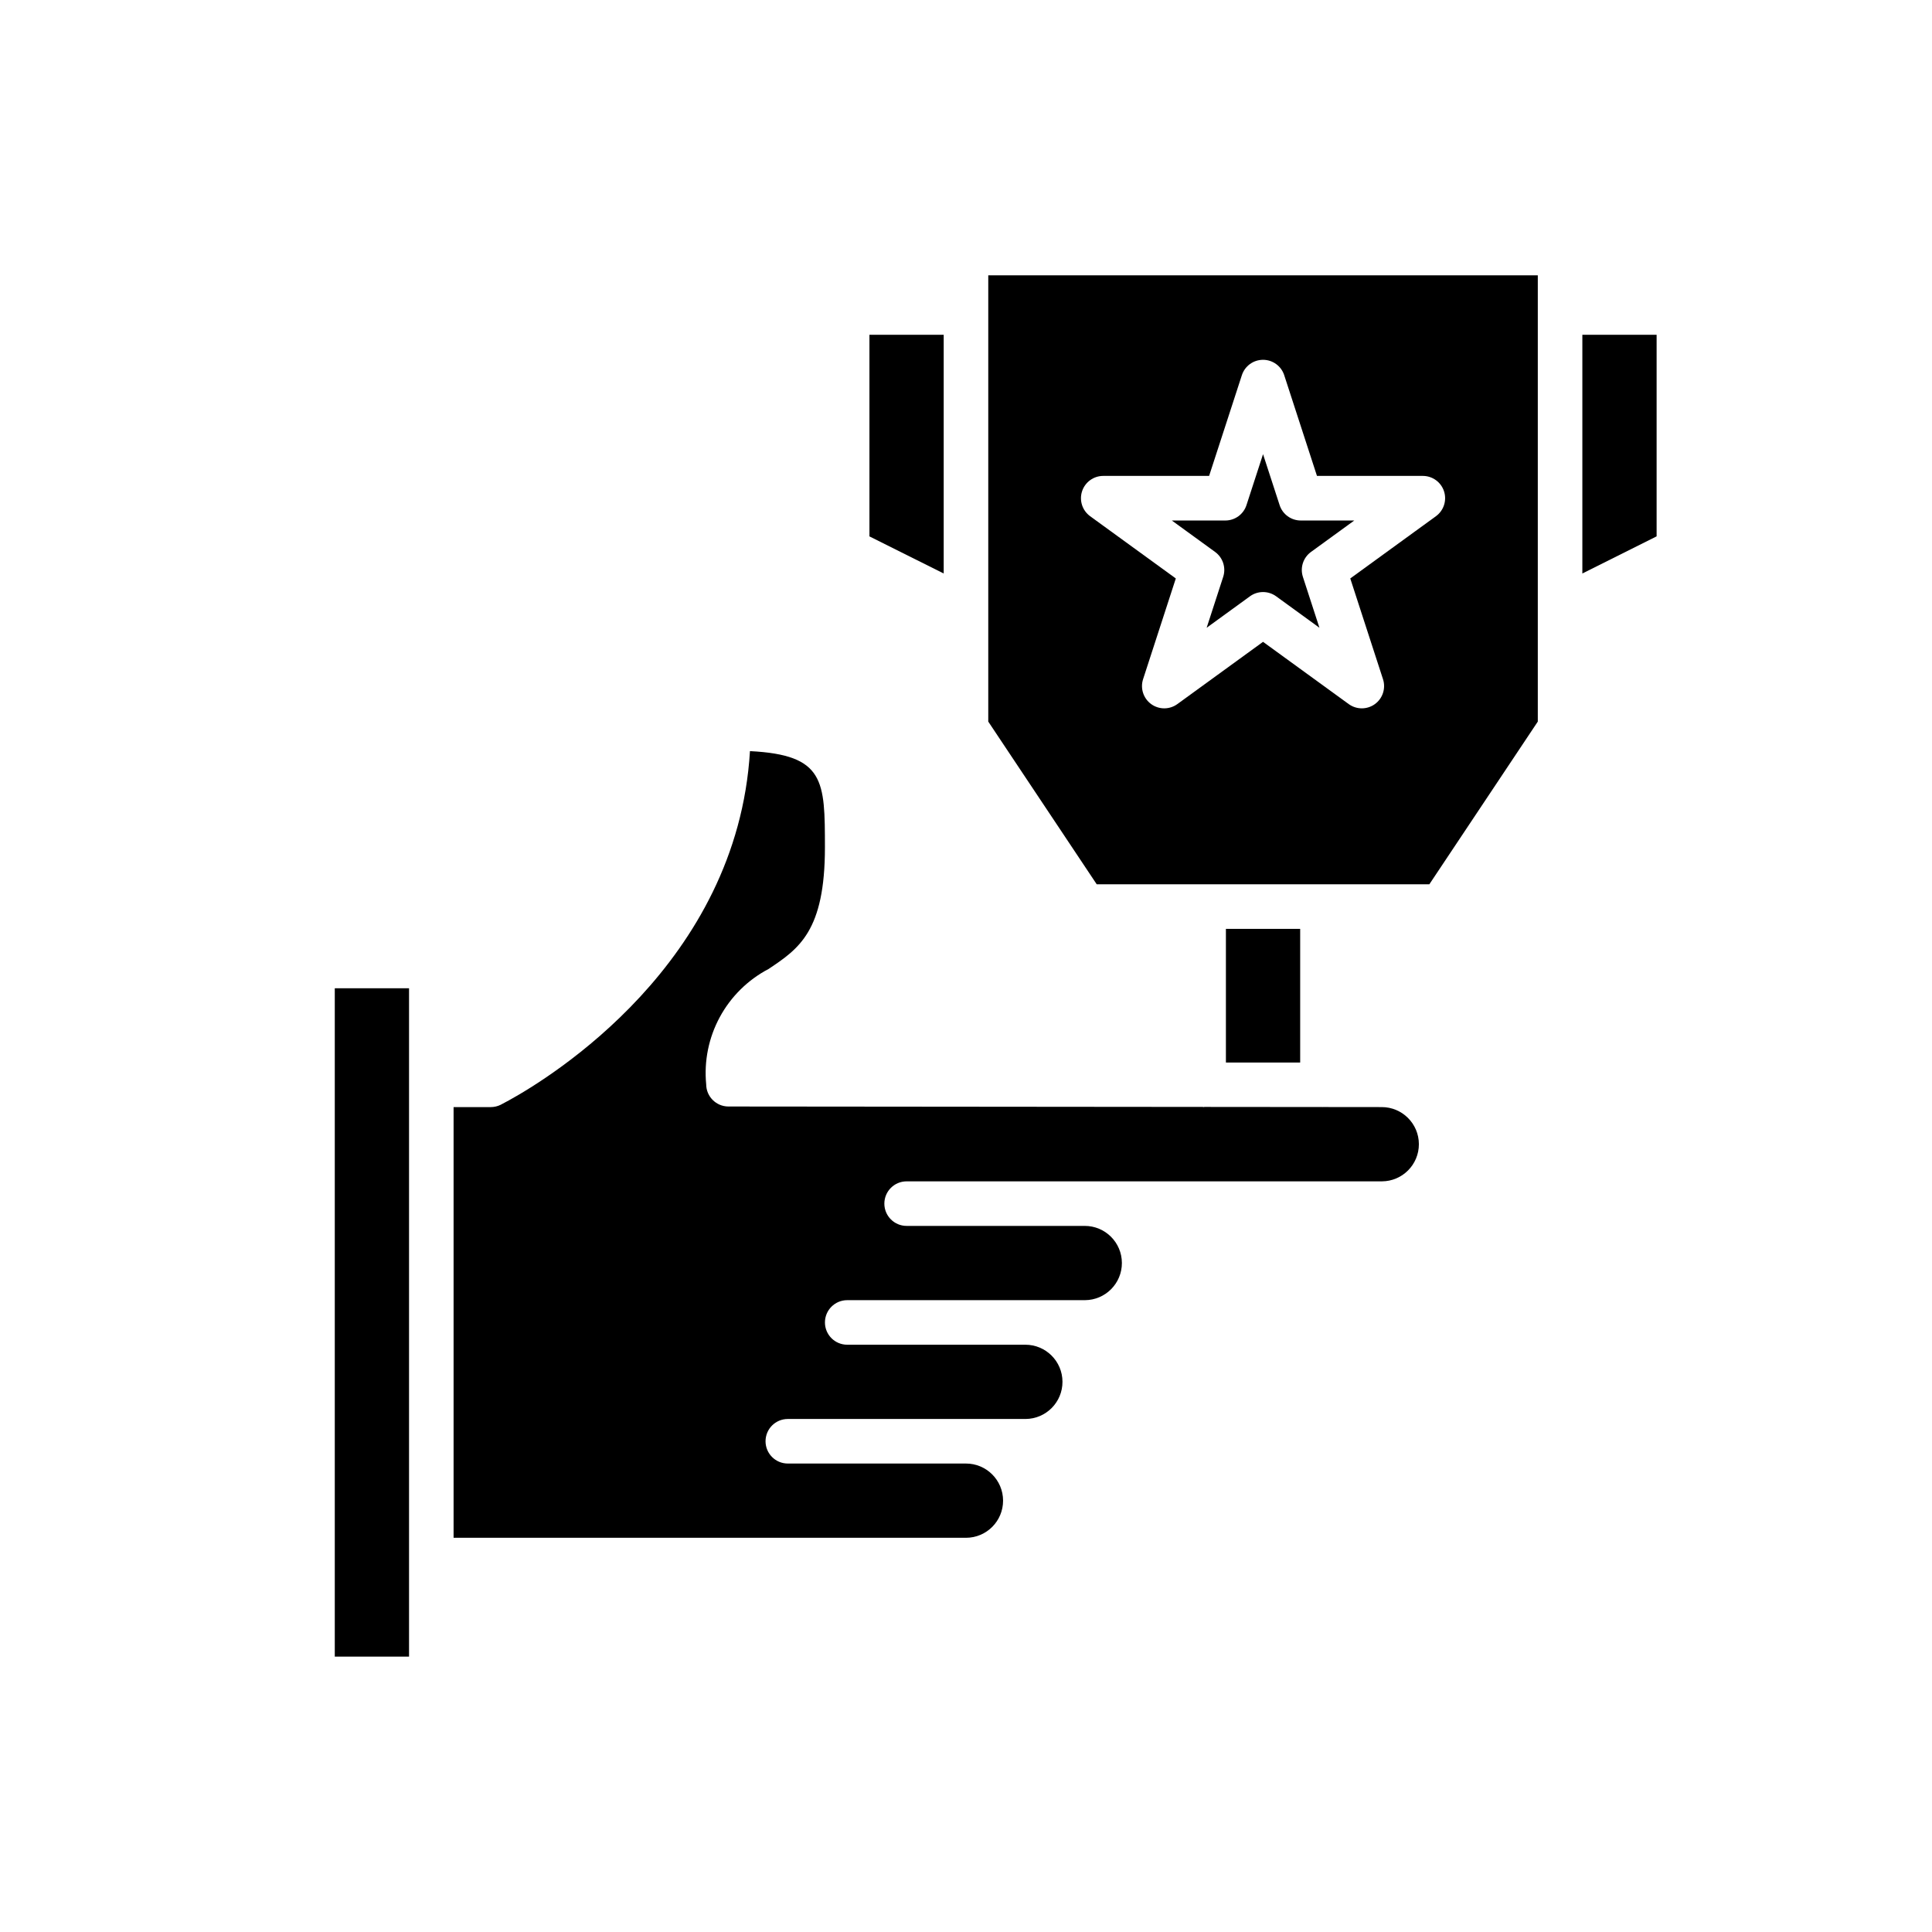
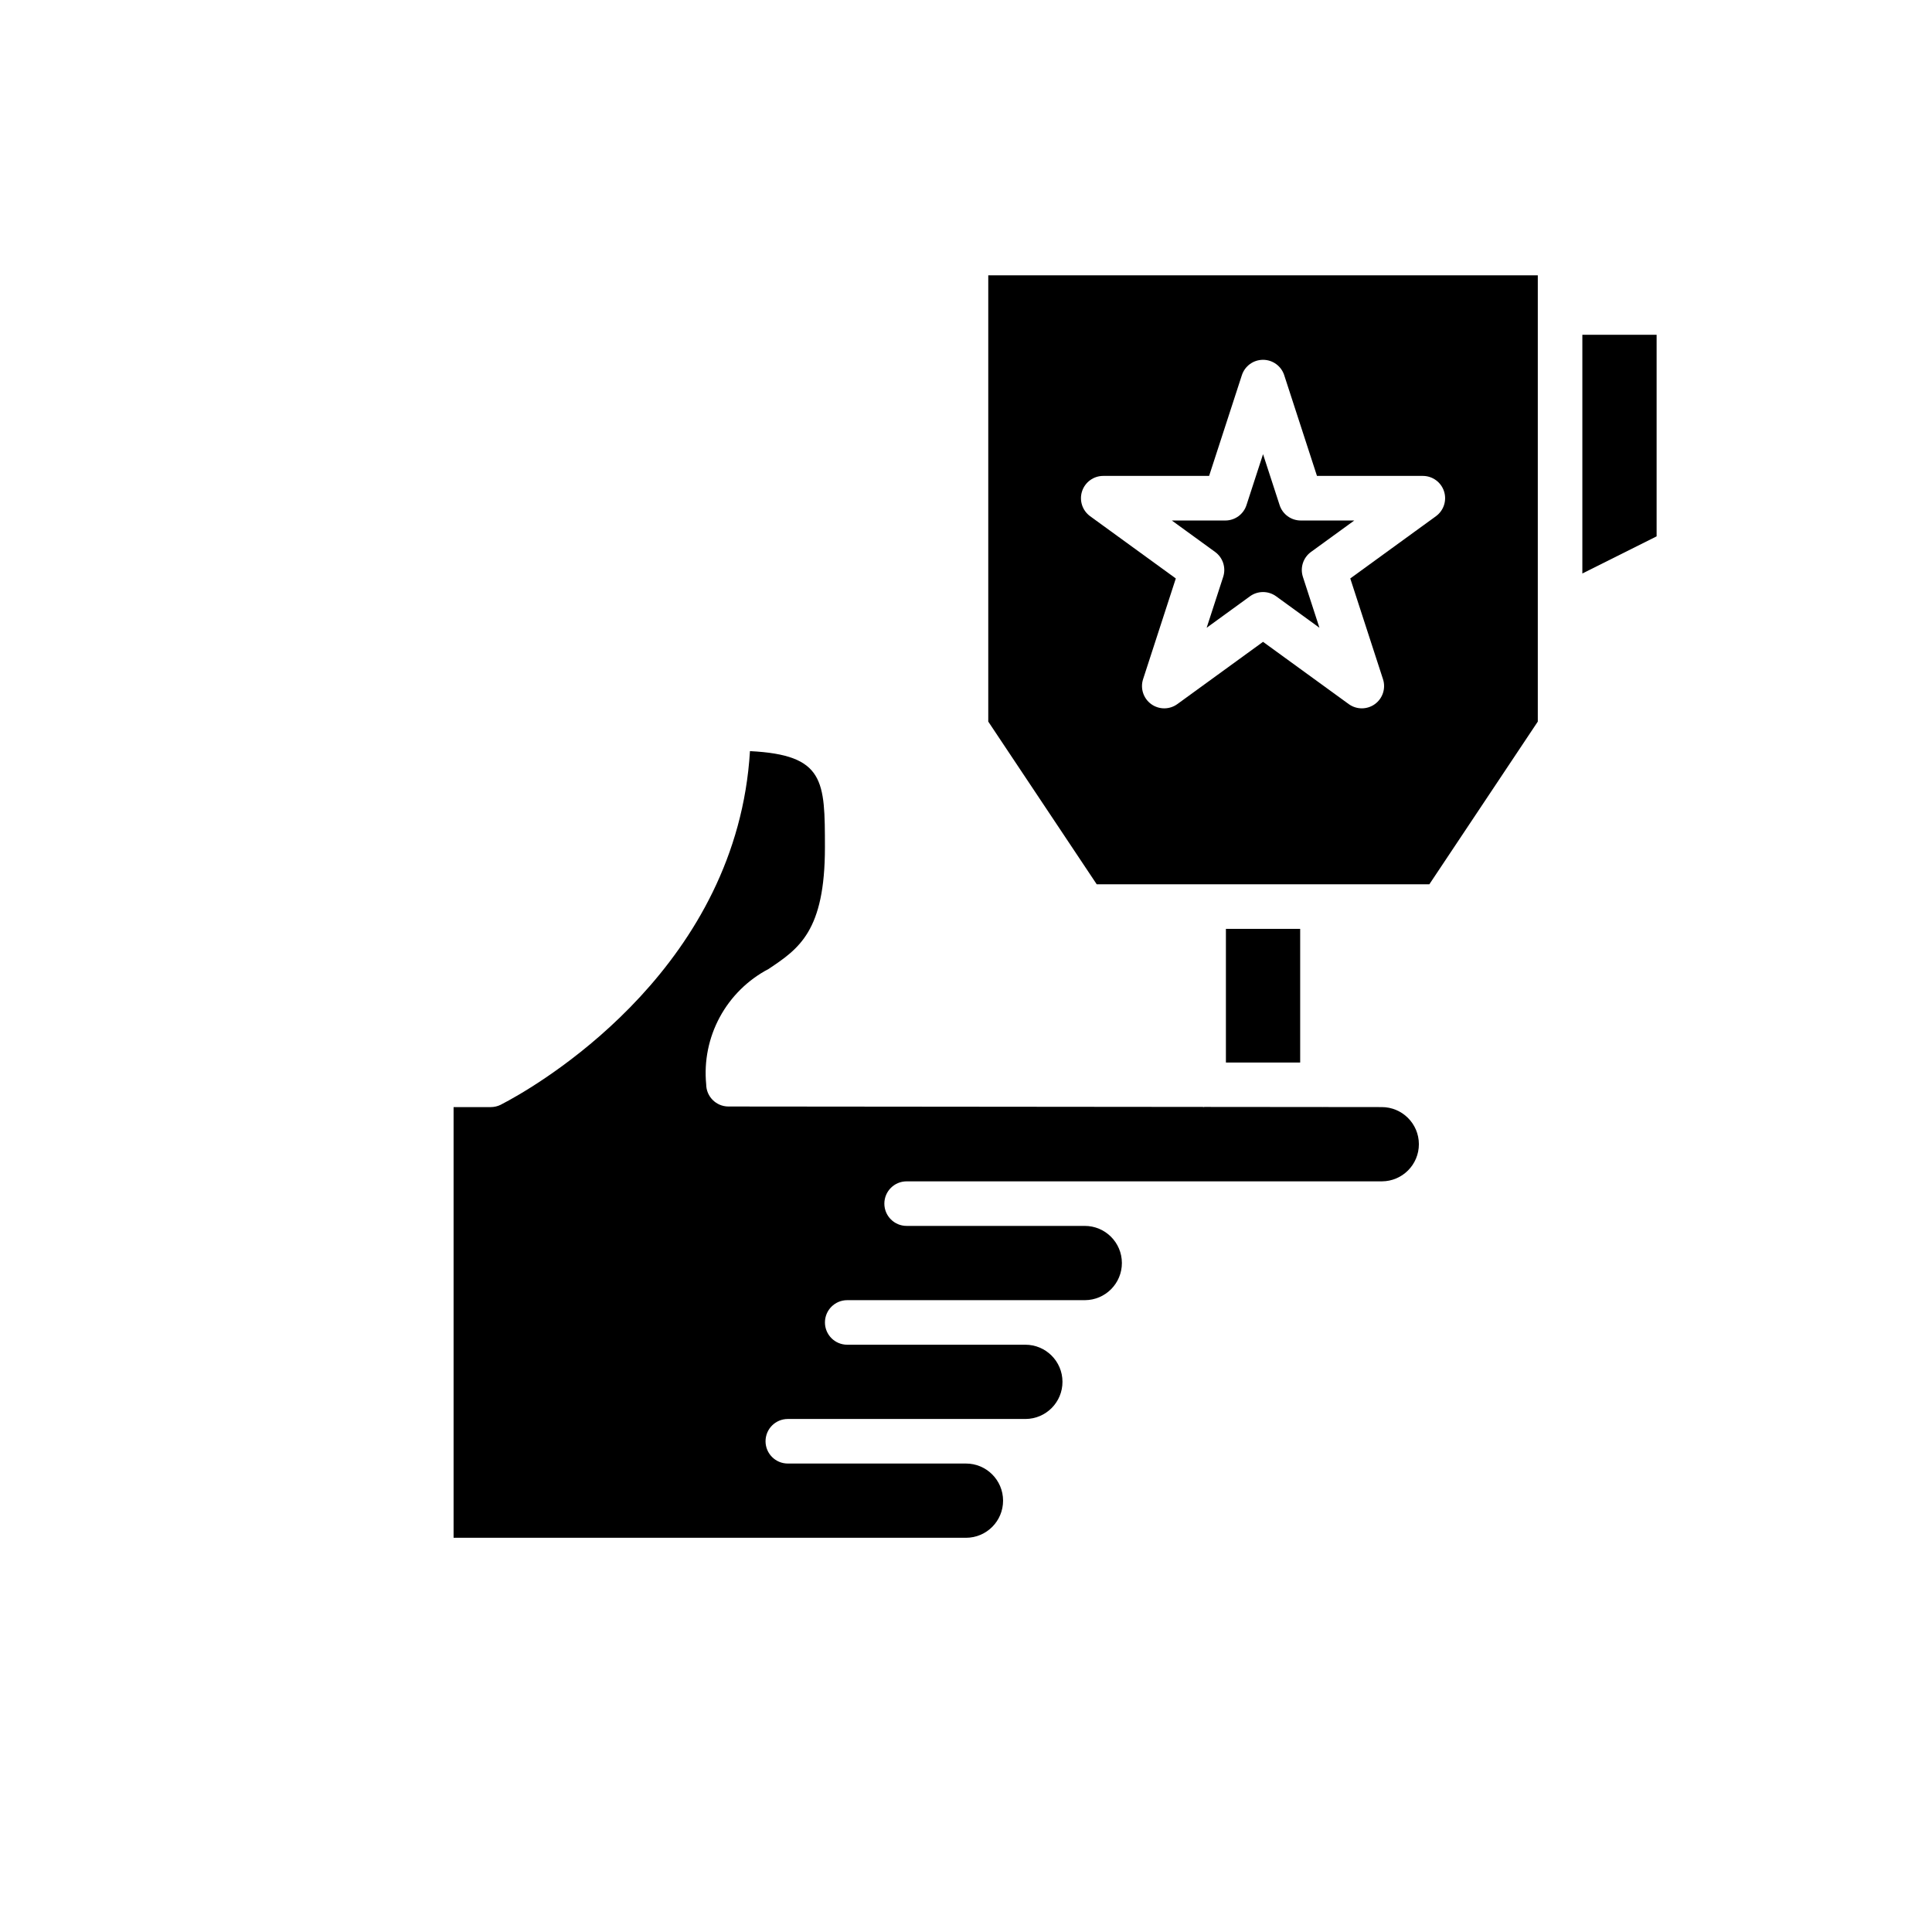
<svg xmlns="http://www.w3.org/2000/svg" fill="#000000" width="800px" height="800px" version="1.1" viewBox="144 144 512 512">
  <g>
-     <path d="m394.09 295.98v-63.258h-19.68v53.426z" />
-     <path d="m232.72 583.02h19.68v-177.12h-19.68z" />
    <path d="m510.15 437.39-15.621-0.016-0.07 0.016-0.07-0.016-31.207-0.027c-0.074 0.004-0.137 0.043-0.211 0.043-0.074 0-0.137-0.039-0.215-0.043l-125.76-0.113c-3.231-0.031-5.832-2.648-5.848-5.879-0.598-6.164 0.66-12.367 3.609-17.816 2.949-5.445 7.457-9.891 12.945-12.762 8.012-5.367 14.926-10 14.914-32.258-0.016-17.605-0.02-24.469-19.867-25.465-3.367 56.215-52.914 86.512-63.875 92.547-1.094 0.602-1.938 1.047-2.176 1.168h0.004c-0.82 0.406-1.727 0.621-2.641 0.621h-9.855v114.14h135.81c5.434-0.016 9.828-4.43 9.812-9.863-0.012-5.438-4.43-9.832-9.863-9.816h-47.184c-3.262 0-5.902-2.644-5.902-5.906 0-3.258 2.641-5.902 5.902-5.902h62.977c5.434-0.016 9.828-4.434 9.812-9.867-0.016-5.434-4.43-9.828-9.867-9.812h-47.176c-3.262 0-5.906-2.644-5.906-5.906 0-3.258 2.644-5.902 5.906-5.902h62.977c5.434-0.016 9.828-4.434 9.812-9.867s-4.434-9.828-9.867-9.812h-47.18c-3.262 0-5.902-2.644-5.902-5.902 0-3.262 2.641-5.906 5.902-5.906h125.94c5.434-0.016 9.828-4.434 9.812-9.867s-4.434-9.828-9.867-9.812z" />
    <path d="m478.72 390.16h-9.84v35.422h19.68v-35.422z" />
    <path d="m563.34 295.98 19.68-9.84v-53.426h-19.68z" />
    <path d="m474.33 277.86c-0.785 2.434-3.055 4.082-5.609 4.078h-14.176l11.469 8.332c2.07 1.504 2.938 4.172 2.144 6.606l-4.383 13.488 11.477-8.336v-0.004c2.07-1.5 4.867-1.5 6.934 0l11.477 8.336-4.383-13.488 0.004 0.004c-0.793-2.434 0.07-5.102 2.144-6.606l11.469-8.332h-14.176c-2.555 0.004-4.824-1.645-5.609-4.078l-4.391-13.496z" />
    <path d="m405.9 216.97v118.26l28.742 43.117h88.148l28.742-43.117v-118.26zm78.43 26.461 8.68 26.691h28.059c2.555 0.004 4.824 1.648 5.613 4.082 0.789 2.434-0.078 5.098-2.148 6.602l-22.699 16.492 8.672 26.691c0.793 2.43-0.074 5.098-2.141 6.602-2.07 1.504-4.871 1.504-6.941 0l-22.707-16.496-22.707 16.496c-2.07 1.504-4.871 1.504-6.941 0-2.066-1.504-2.93-4.172-2.141-6.602l8.672-26.691-22.703-16.492h0.004c-2.07-1.504-2.938-4.168-2.148-6.602 0.789-2.434 3.059-4.082 5.613-4.082h28.059l8.68-26.691c0.789-2.43 3.055-4.078 5.613-4.078 2.555 0 4.824 1.648 5.613 4.078z" />
  </g>
</svg>